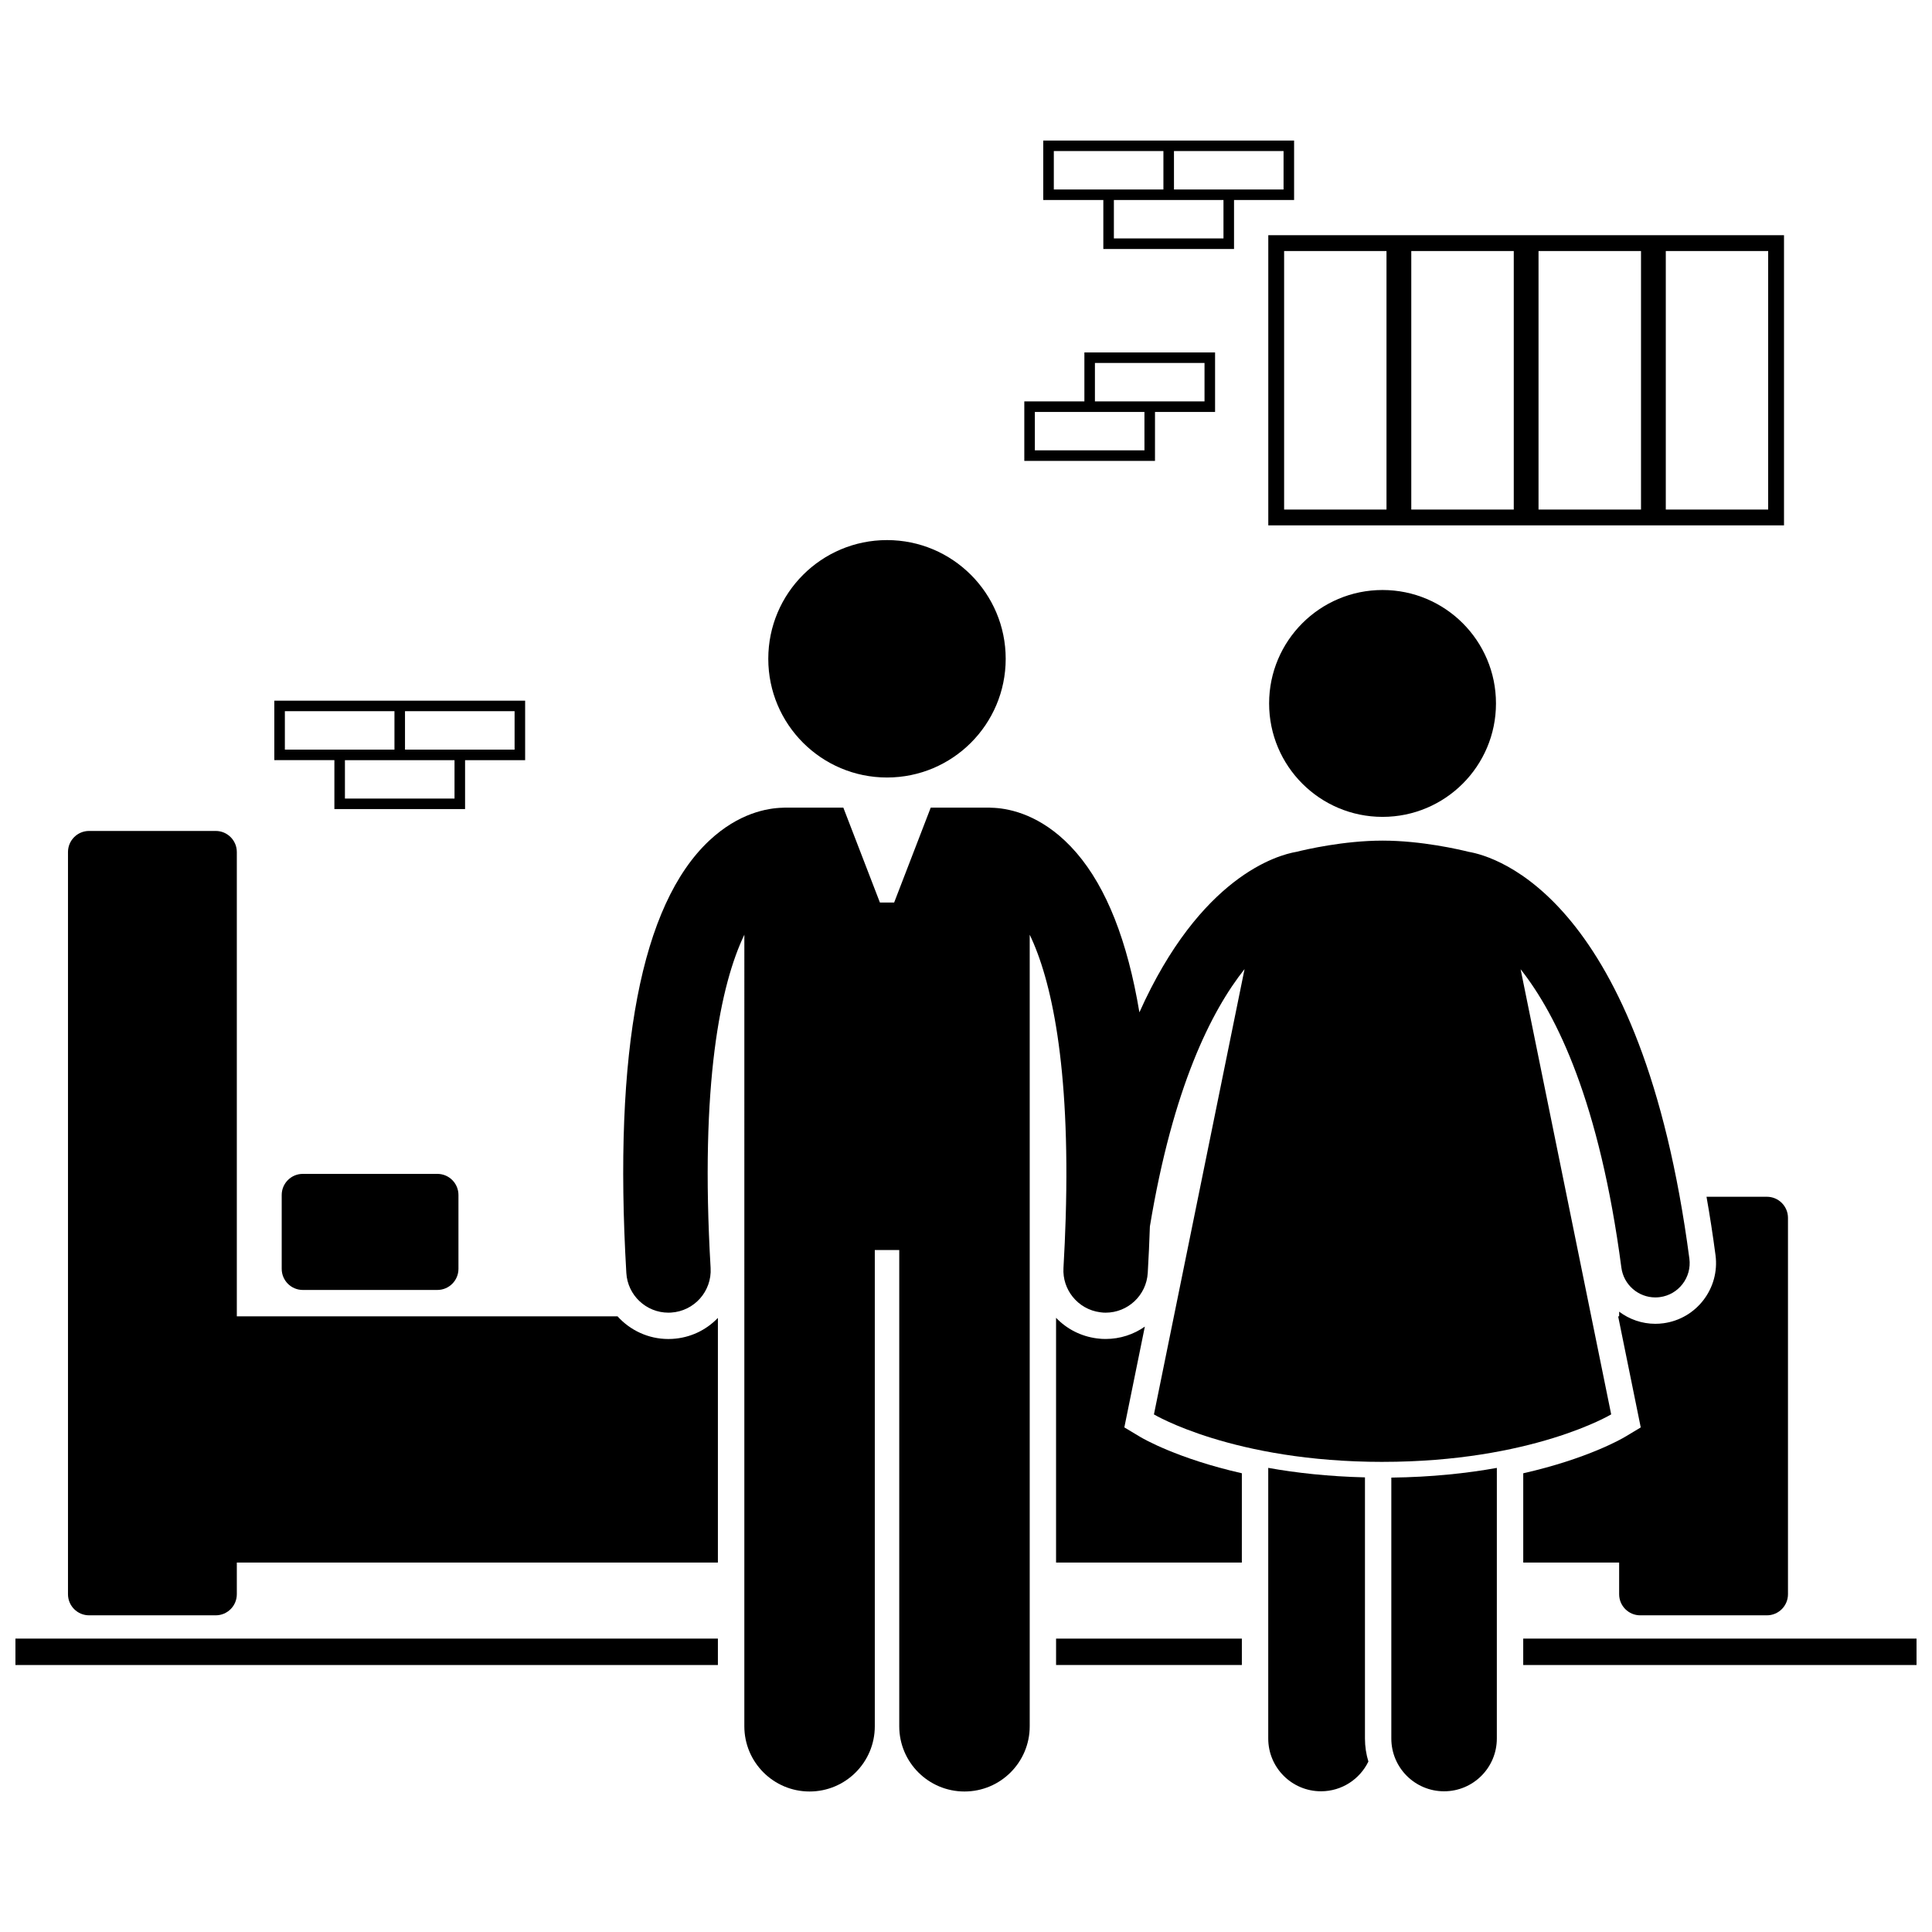
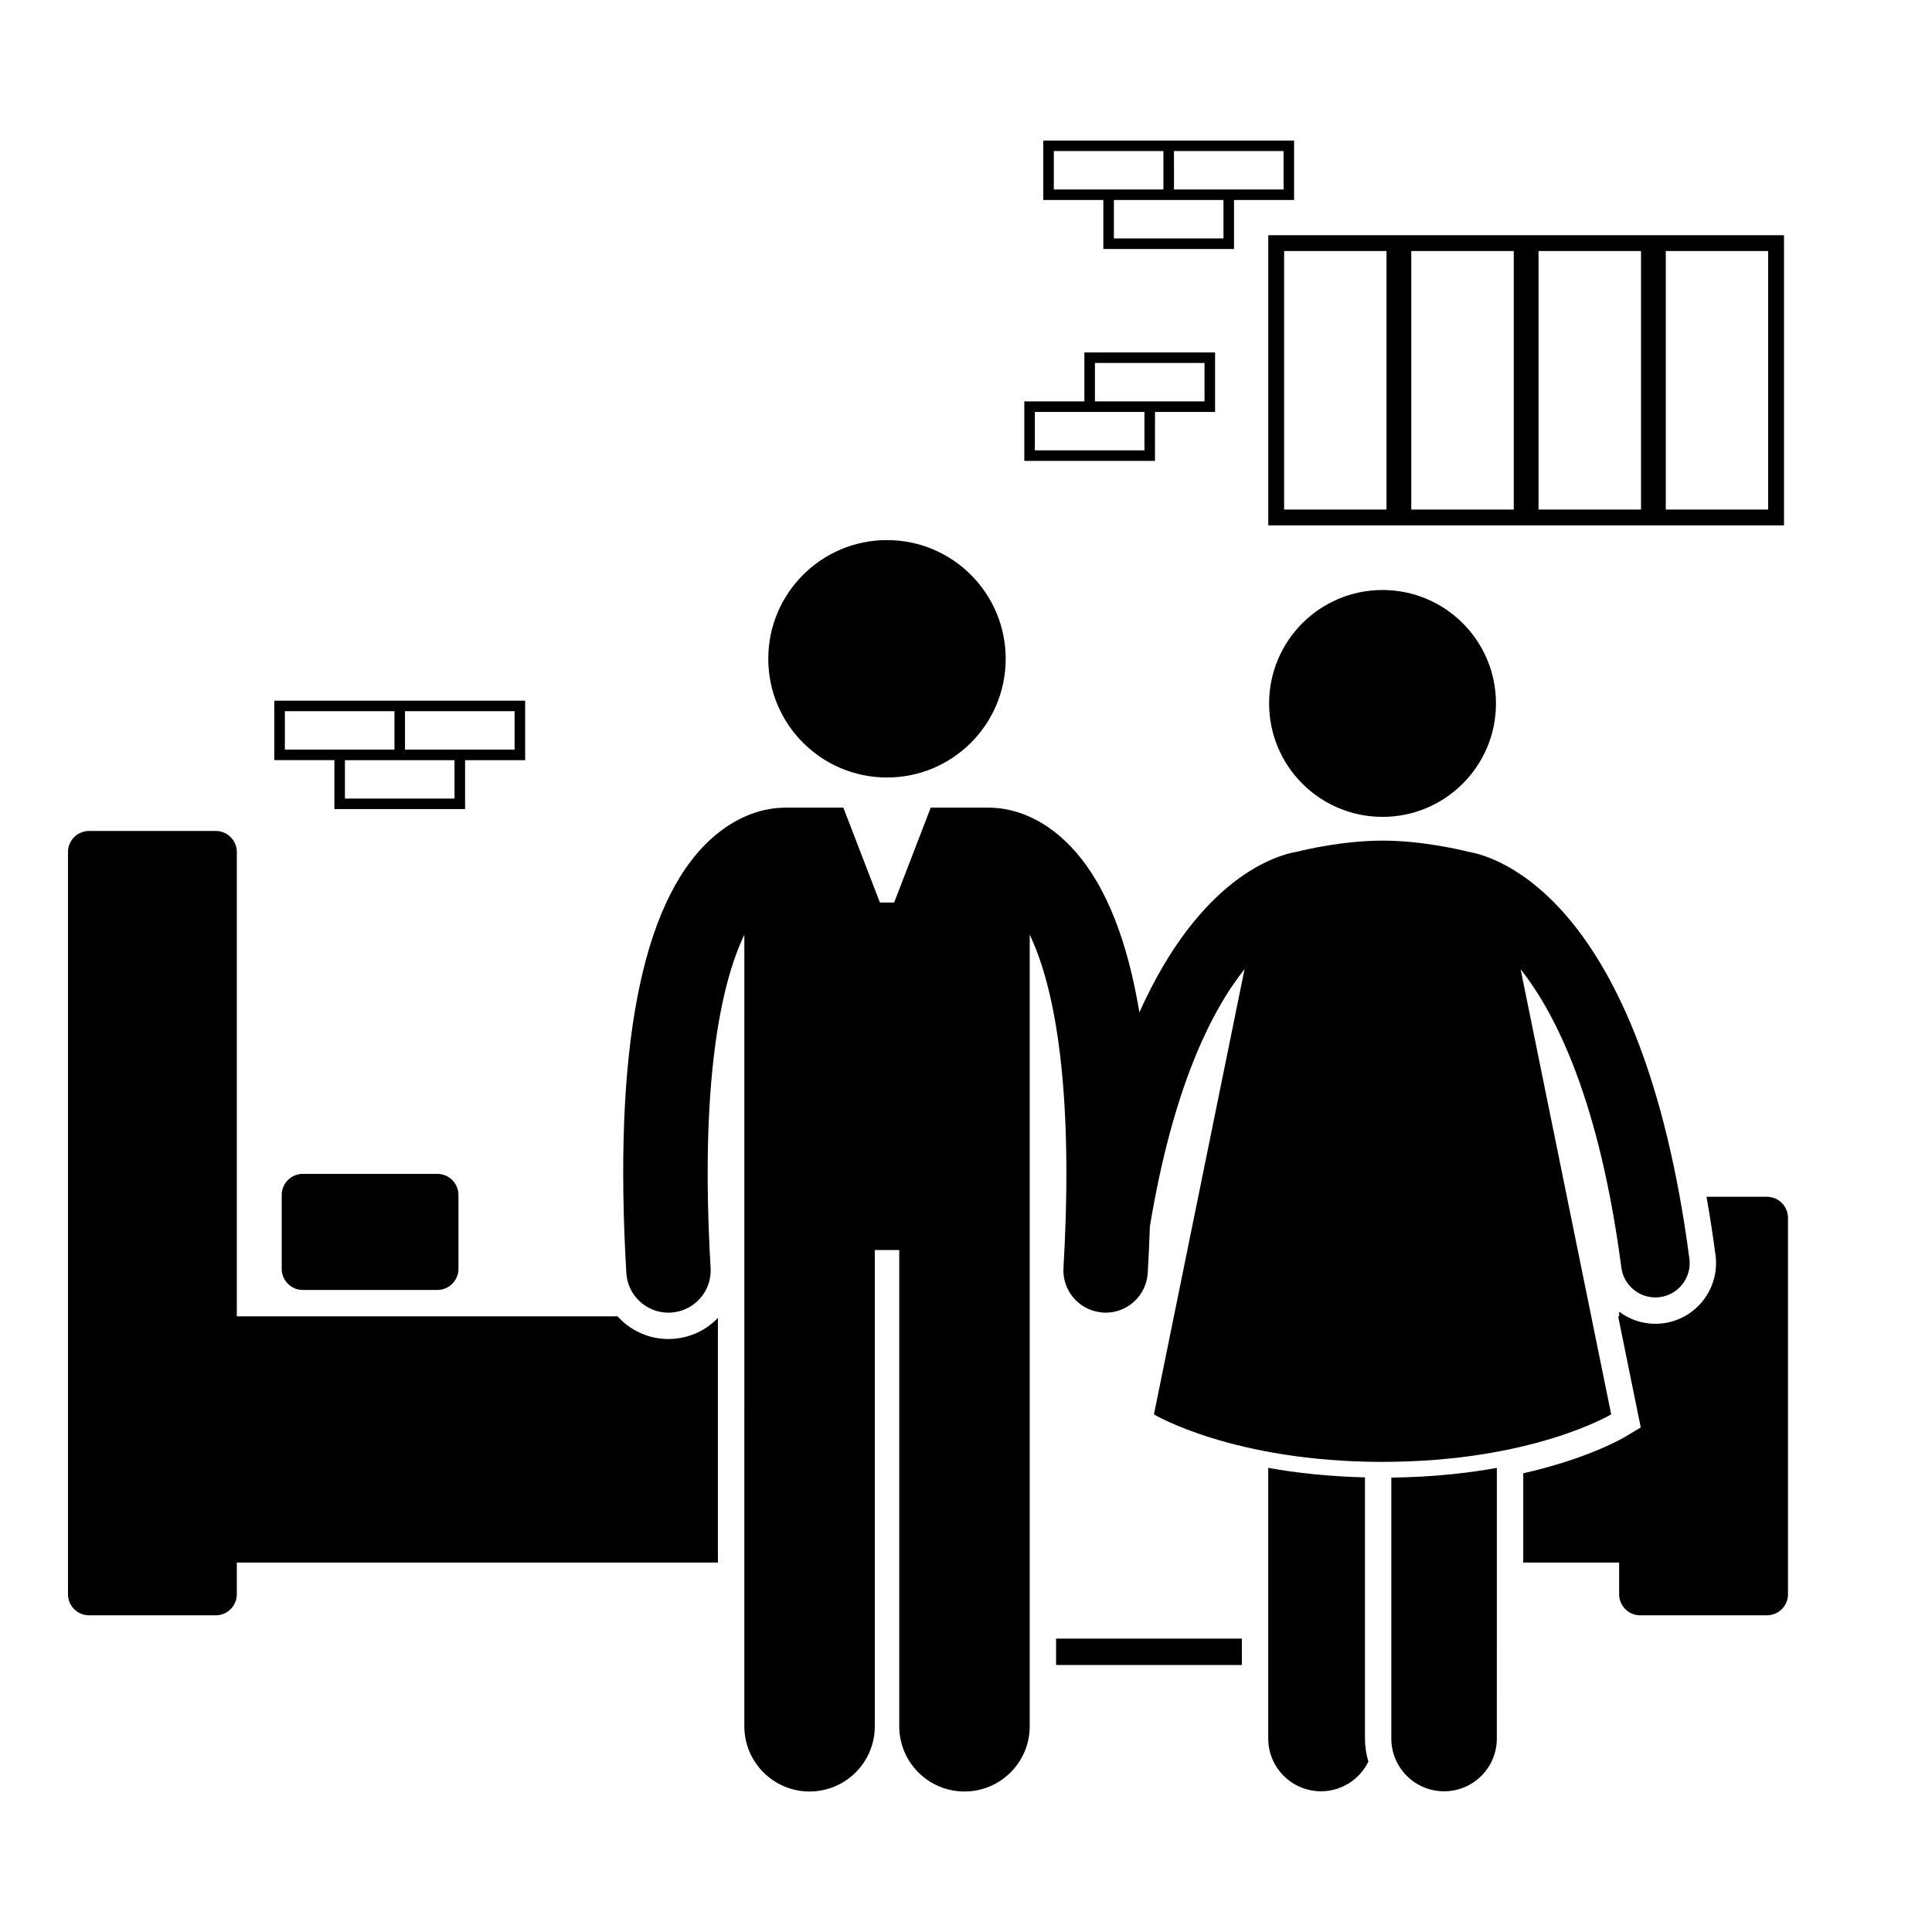
<svg xmlns="http://www.w3.org/2000/svg" width="800px" height="800px" version="1.1" viewBox="144 144 512 512">
  <defs>
    <clipPath id="b">
-       <path d="m547 578h104.9v8h-104.9z" />
-     </clipPath>
+       </clipPath>
    <clipPath id="a">
      <path d="m148.09 578h186.91v8h-186.91z" />
    </clipPath>
  </defs>
  <path d="m423.87 578.25h49.234v6.992h-49.234z" />
  <g clip-path="url(#b)">
-     <path d="m547.67 578.25h104.23v6.992h-104.23z" />
-   </g>
+     </g>
  <g clip-path="url(#a)">
-     <path d="m148.09 578.25h186.16v6.992h-186.16z" />
-   </g>
-   <path d="m473.1 534.43c-17.129-3.883-26.309-9.262-26.898-9.613l-4.242-2.543 5.434-26.707c-2.953 2.066-6.543 3.277-10.398 3.277-0.363 0-0.727-0.012-1.09-0.031-0.418-0.023-0.836-0.074-1.254-0.129-4.16-0.547-7.926-2.461-10.785-5.449v64.852h49.234l0.004-23.656z" />
+     </g>
  <path d="m322.2 498.82c-0.344 0.023-0.711 0.031-1.074 0.031-5.324 0-10.141-2.316-13.477-6.012l-100.89 0.004v-123.04c0-3.09-2.504-5.594-5.594-5.594h-33.555c-3.09 0-5.594 2.504-5.594 5.594v196.68c0 3.09 2.504 5.594 5.594 5.594h33.555c3.09 0 5.594-2.504 5.594-5.594v-8.391h127.49v-64.832c-3.184 3.32-7.438 5.289-12.055 5.559z" />
  <path d="m584.79 494.68c-0.699 0.094-1.41 0.141-2.113 0.141-3.566 0-6.891-1.195-9.586-3.211v1.234h-0.266l5.988 29.438-4.242 2.543c-0.586 0.352-9.77 5.731-26.898 9.613v23.656h25.414v8.391c0 3.09 2.504 5.594 5.594 5.594h33.555c3.09 0 5.594-2.504 5.594-5.594v-99.738c0-3.09-2.504-5.594-5.594-5.594h-15.996c0.887 4.992 1.684 10.148 2.387 15.484 1.16 8.789-5.047 16.883-13.836 18.043z" />
  <path d="m224.25 455.09c-3.09 0-5.594 2.504-5.594 5.594v19.574c0 3.09 2.504 5.594 5.594 5.594h35.652c3.09 0 5.594-2.504 5.594-5.594v-19.574c0-3.09-2.504-5.594-5.594-5.594z" />
  <path d="m505.73 535.52c-9.734-0.242-18.301-1.199-25.633-2.519v71.727c0 7.723 6.258 13.98 13.98 13.98 5.531 0 10.297-3.219 12.562-7.879-0.59-1.934-0.91-3.981-0.91-6.102z" />
  <path d="m540.68 533.01c-7.918 1.422-17.254 2.441-27.965 2.57v69.152c0 7.723 6.258 13.98 13.98 13.98 7.719 0 13.98-6.258 13.98-13.98z" />
  <path d="m540.45 330.42c0 16.602-13.457 30.059-30.062 30.059-16.602 0-30.059-13.457-30.059-30.059 0-16.605 13.457-30.062 30.059-30.062 16.605 0 30.062 13.457 30.062 30.062" />
  <path d="m510.39 531.41c39.598 0 60.59-12.582 60.59-12.582l-24.004-117.97c9.625 12.176 20.934 35.332 26.703 79.07 0.605 4.574 4.508 7.902 9 7.902 0.395 0 0.797-0.027 1.199-0.078 4.977-0.656 8.477-5.223 7.824-10.199-12.602-95.57-51.289-106.59-58.5-107.81-2.394-0.598-12.523-2.969-22.809-2.969s-20.414 2.371-22.809 2.969c-5.043 0.855-25.488 6.516-41.633 42.539-0.395-2.375-0.832-4.672-1.301-6.894-3.742-17.652-9.895-30.559-18.449-38.598-7.852-7.379-15.523-8.641-19.457-8.73-0.223-0.016-0.441-0.035-0.668-0.035h-15.422l-9.699 25.16h-3.769l-9.699-25.16h-15.422c-0.234 0-0.461 0.02-0.695 0.035-3.941 0.098-11.594 1.371-19.43 8.73-18.027 16.938-25.414 55.477-21.957 114.55 0.348 5.945 5.277 10.535 11.156 10.531 0.219 0 0.441-0.004 0.664-0.02 6.168-0.359 10.875-5.652 10.516-11.82-2.875-49.129 2.691-75.32 8.941-88.32l-0.004 209.77c0 9.551 7.742 17.285 17.285 17.285 9.547 0 17.289-7.734 17.289-17.285v-126.21h6.481v126.21c0 9.551 7.742 17.285 17.285 17.285 9.547 0 17.289-7.734 17.289-17.285v-209.77c5.668 11.785 10.77 34.418 9.531 75.148-0.129 4.199-0.32 8.578-0.586 13.172-0.168 2.875 0.773 5.551 2.441 7.633 1.754 2.188 4.312 3.711 7.266 4.098 0.266 0.035 0.531 0.074 0.809 0.09 0.223 0.016 0.441 0.02 0.664 0.02 5.879 0 10.805-4.586 11.156-10.531 0.246-4.215 0.434-8.316 0.566-12.32 6.102-36.84 16.277-57.113 25.09-68.203l-24.016 118.02c-0.004-0.008 20.988 12.578 60.582 12.578z" />
  <path d="m410.52 318.59c0 17.375-14.082 31.457-31.457 31.457s-31.461-14.082-31.461-31.457 14.086-31.461 31.461-31.461 31.457 14.086 31.457 31.461" />
  <path d="m616.78 206.33h-136.67v76.898h136.67zm-65.055 4.195h27.16v68.512h-27.16zm-6.562 68.512h-27.16v-68.512h27.16zm-60.859-68.512h27.133v68.512h-27.133zm128.28 68.512h-27.133v-68.512h27.133z" />
  <path d="m471.03 209.98v-12.973h15.918v-15.766h-66.477v15.766h15.922v12.973zm-2.797-2.797h-29.043v-10.176h29.043zm-13.121-23.148h29.043v10.176h-29.039zm-31.84 10.176v-10.176h29.043v10.176z" />
  <path d="m431.37 250.37h-15.918v15.766h34.633l0.004-12.969h15.918v-15.77h-34.633v12.973zm15.922 12.973h-29.043v-10.176h29.039zm-13.125-23.148h29.043v10.176h-29.043z" />
  <path d="m267.25 345.45h15.918v-15.766l-31.84-0.004h-34.633v15.766h15.922v12.973h34.633zm-15.922-12.973h29.043v10.176h-29.043zm-31.836 10.176v-10.176h29.043v10.176zm44.961 12.973h-29.043v-10.176h29.043z" />
</svg>